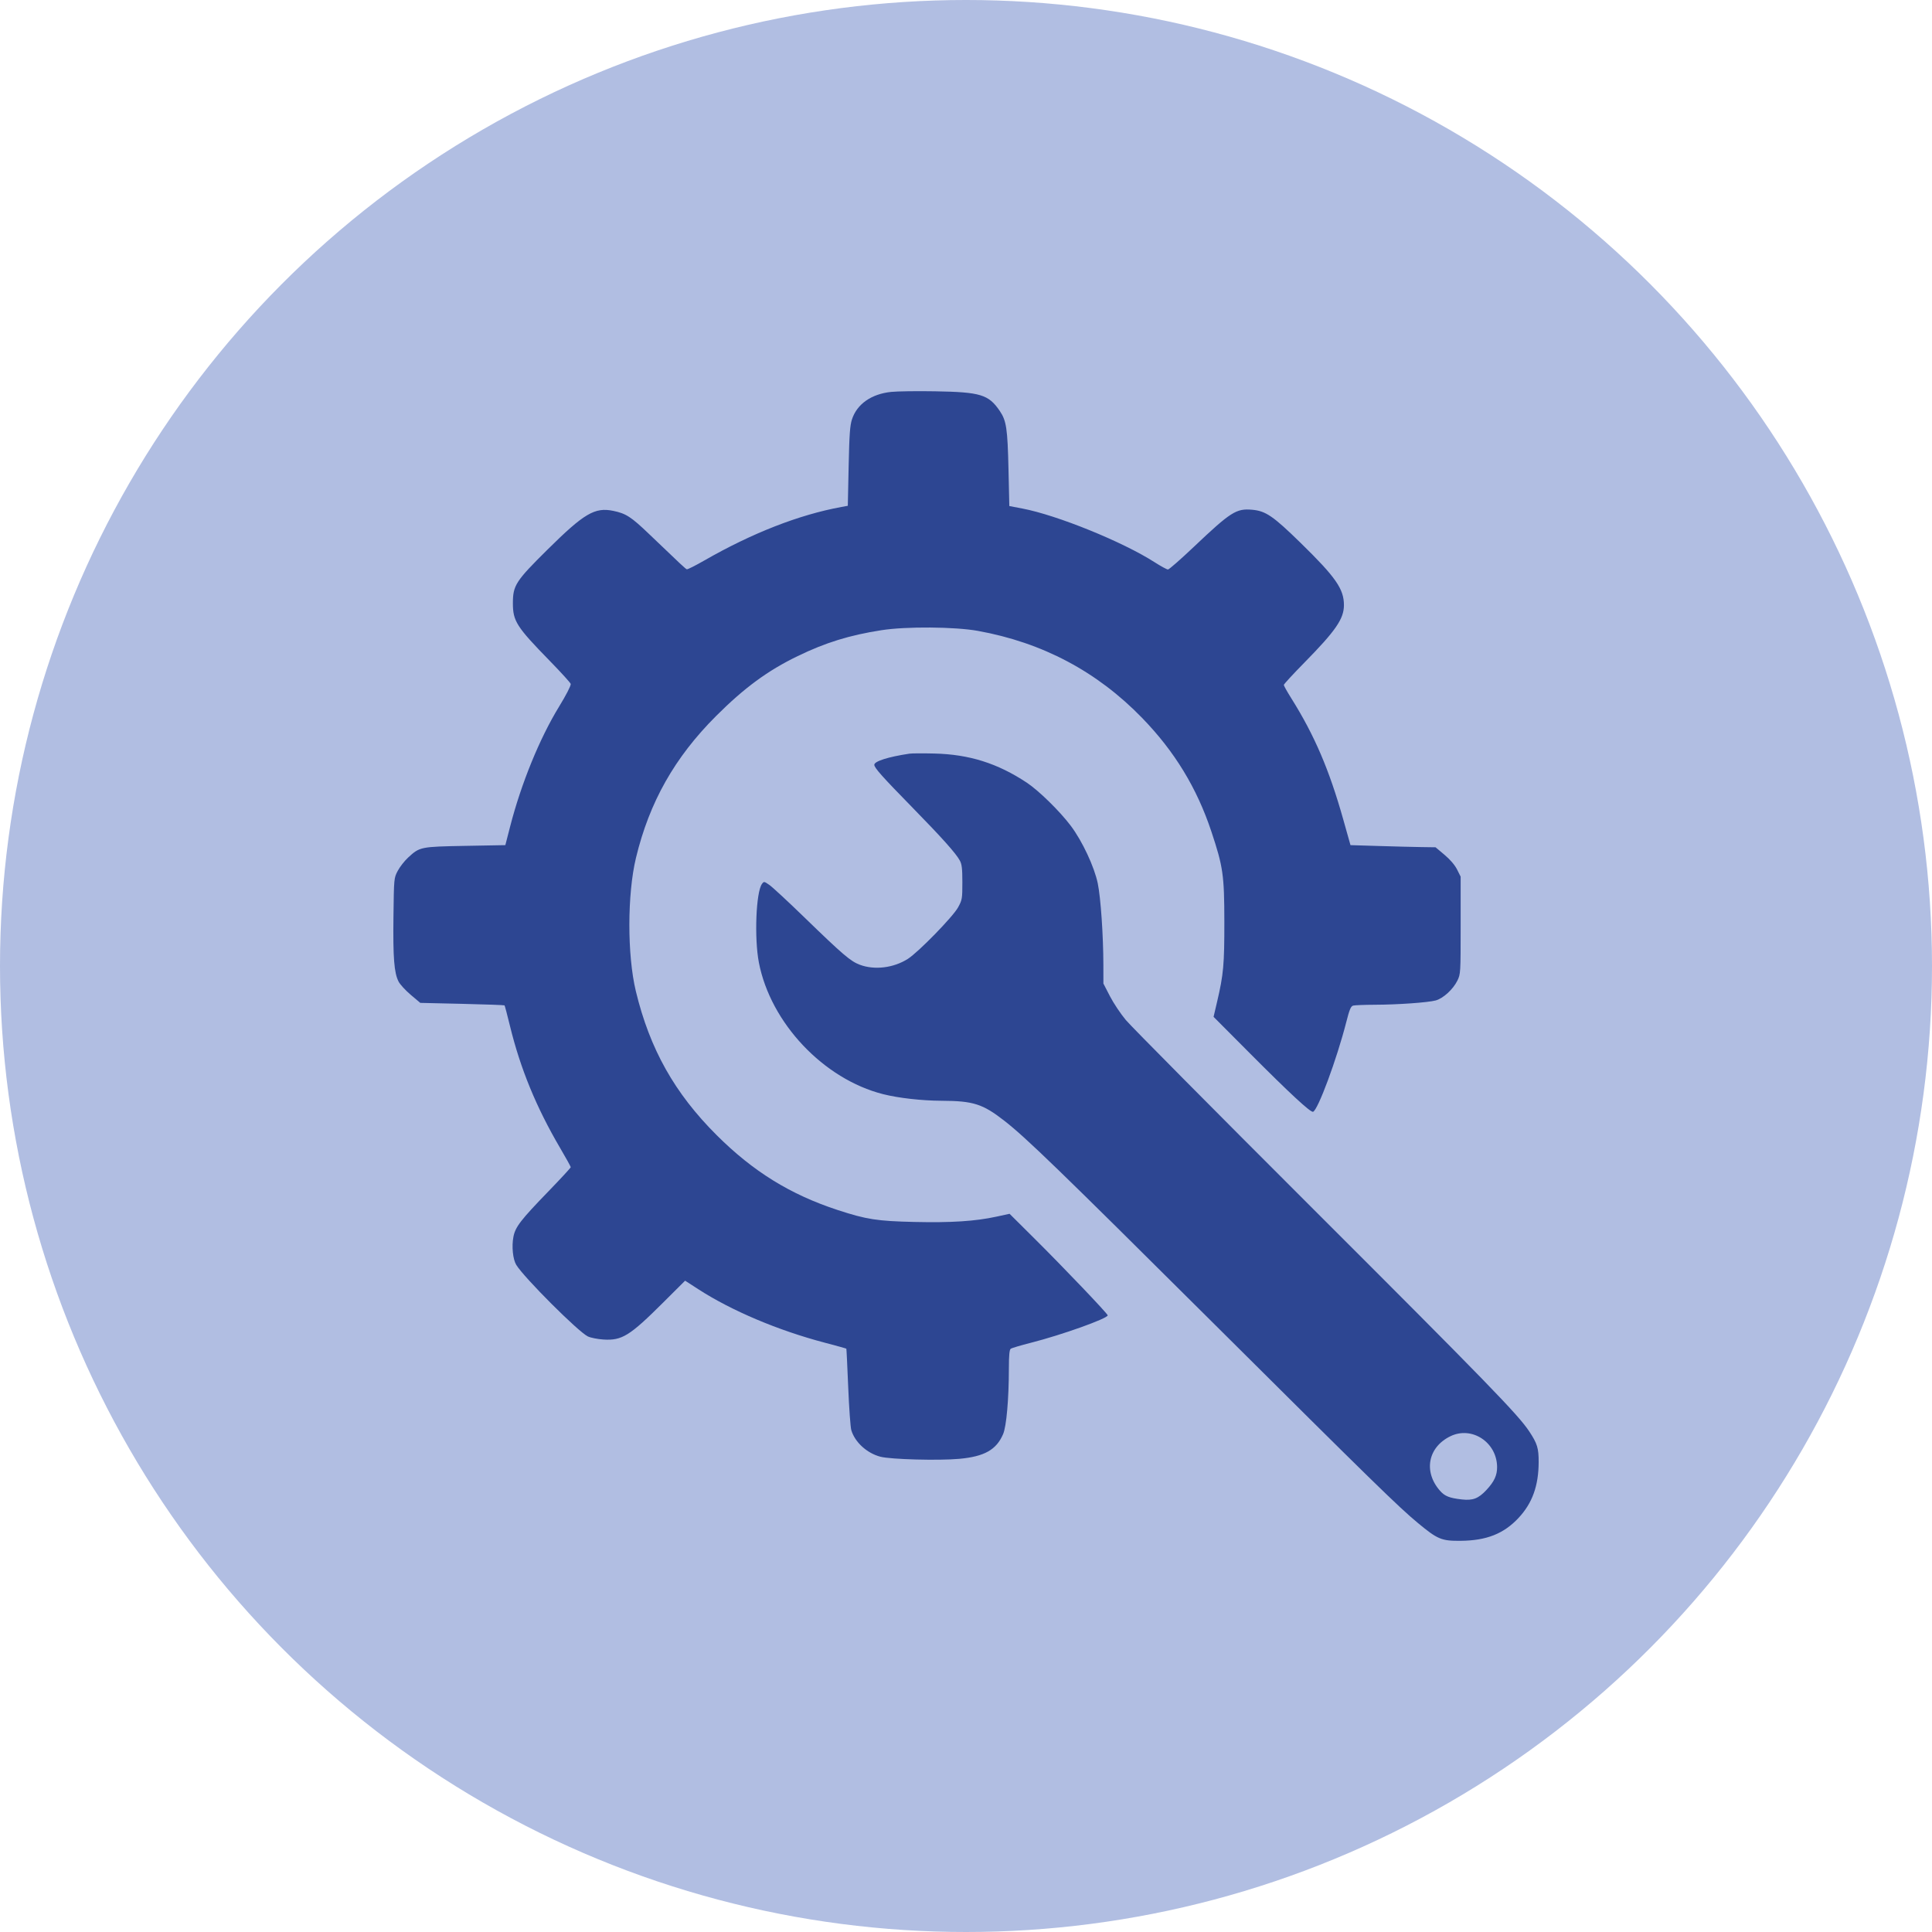
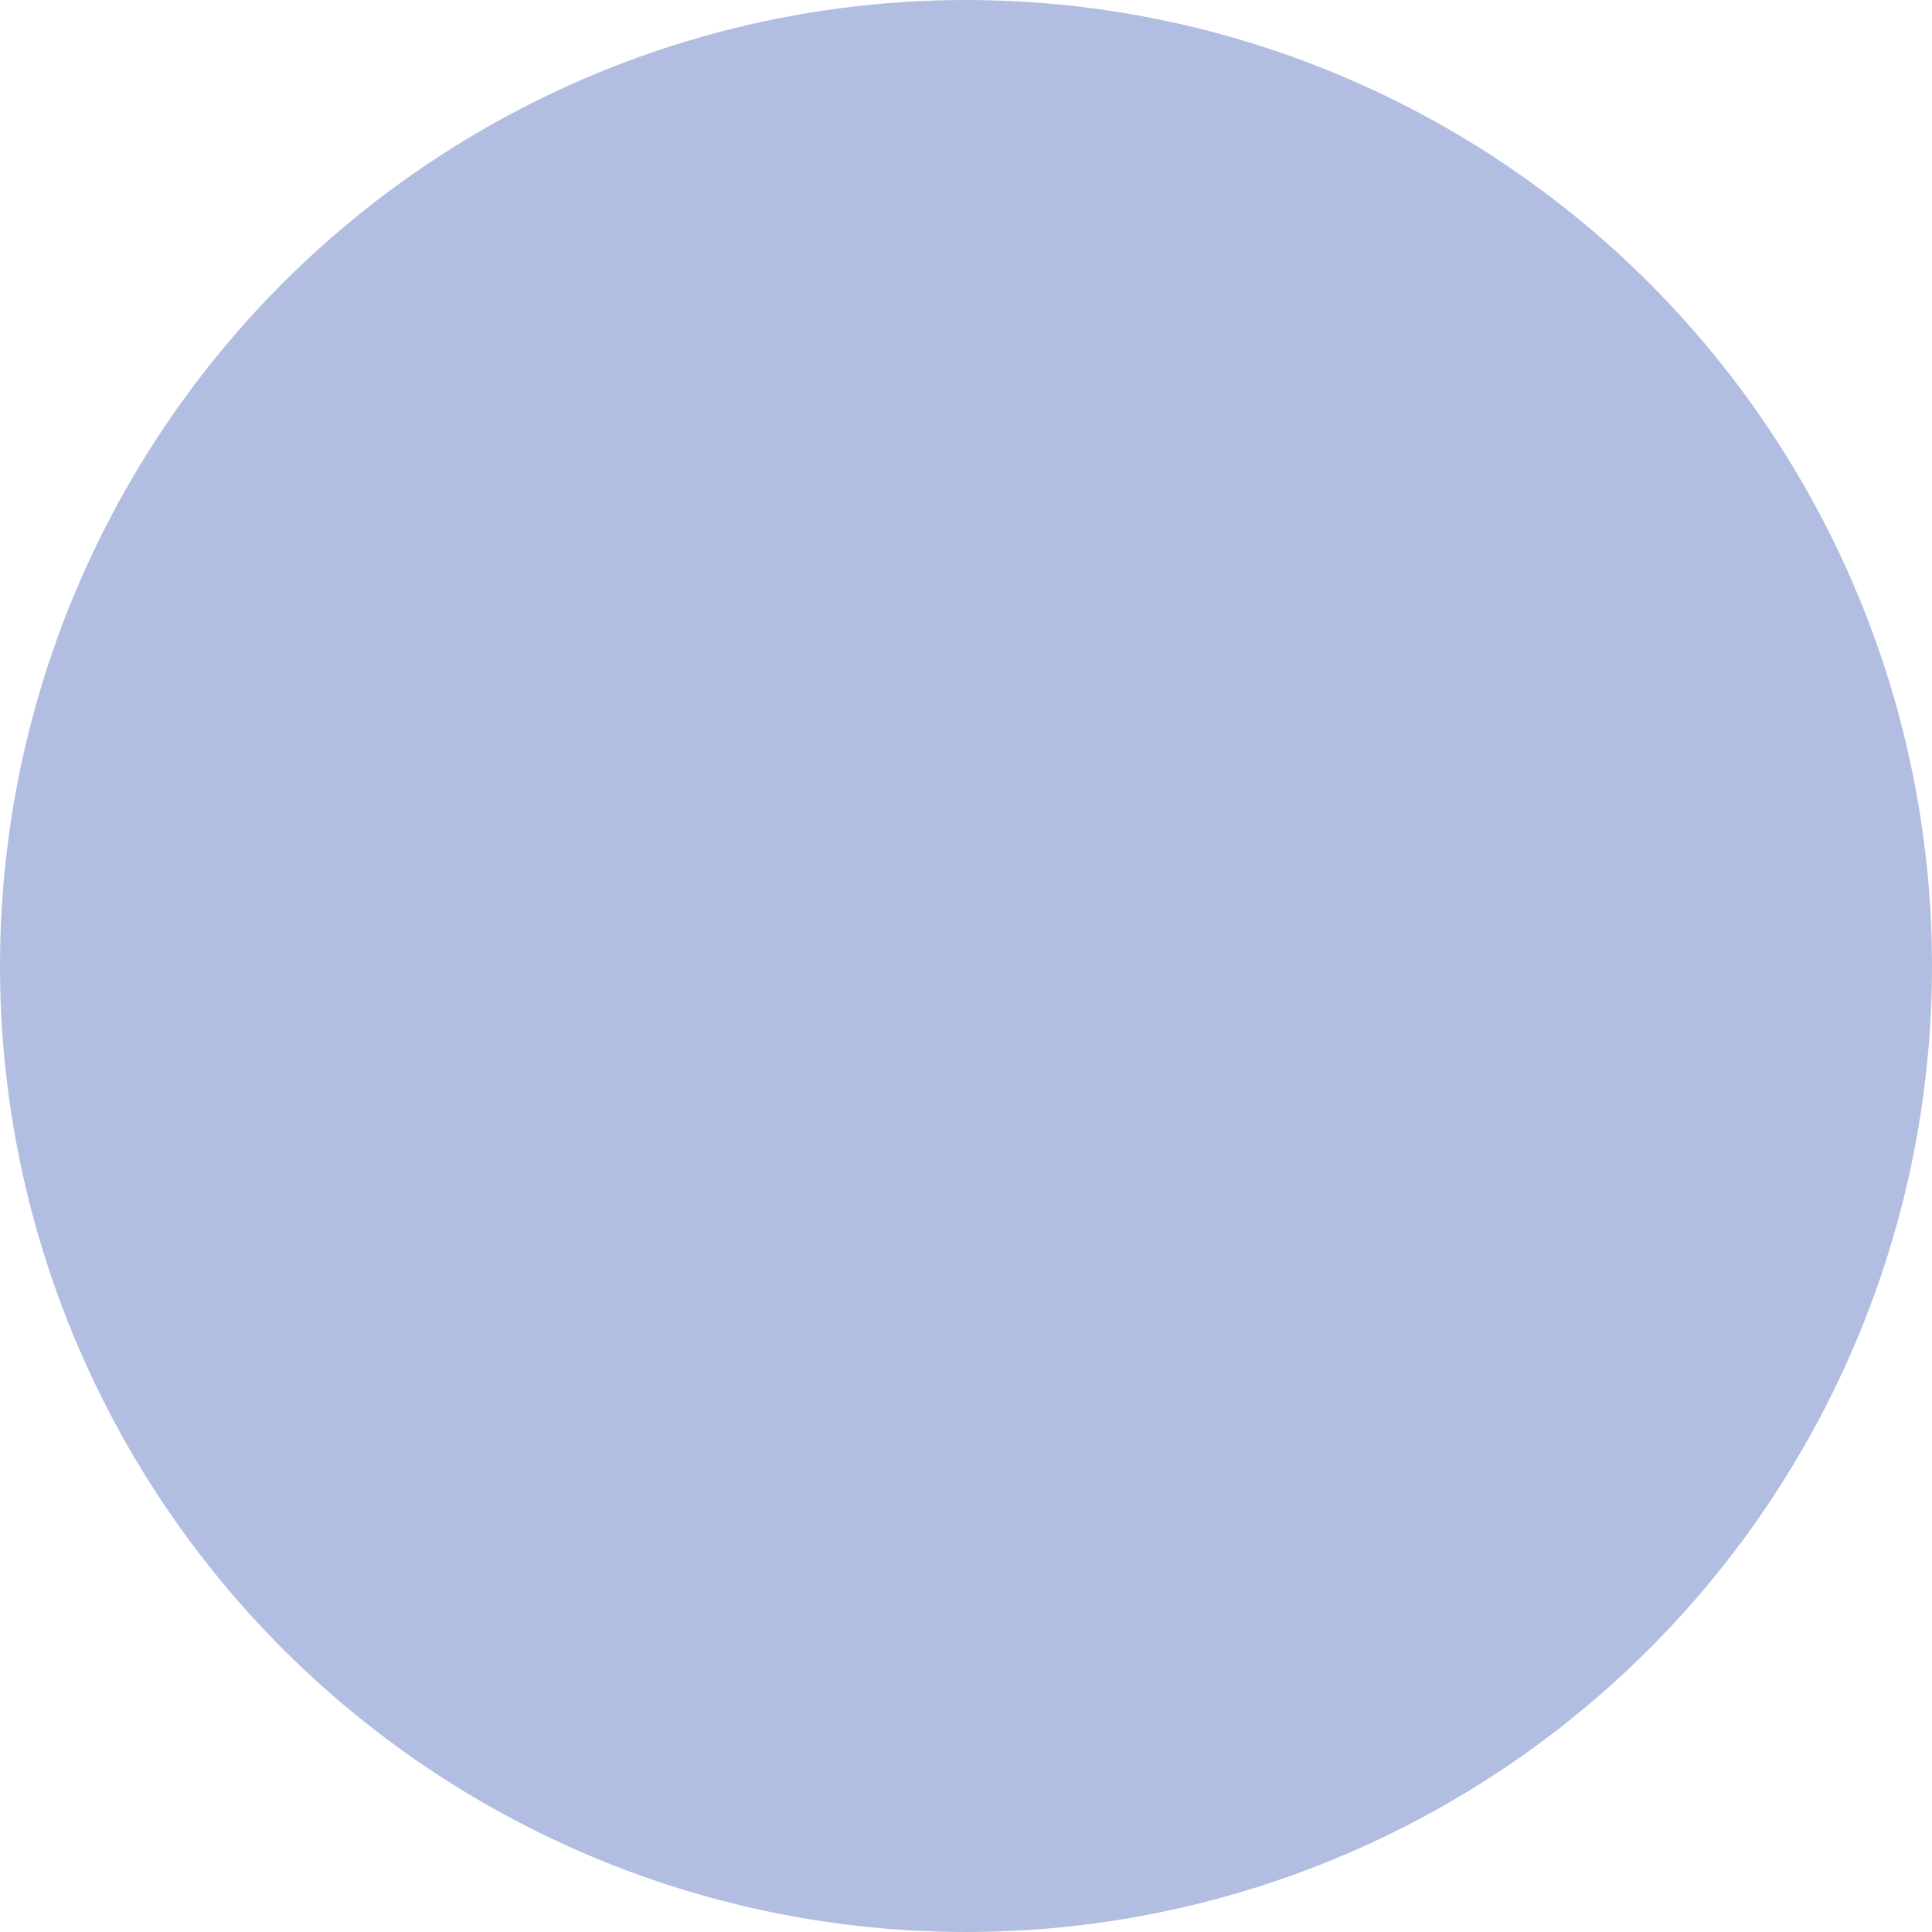
<svg xmlns="http://www.w3.org/2000/svg" width="2672" height="2672" viewBox="0 0 2672 2672" fill="none">
  <circle cx="1336" cy="1336" r="1336" fill="#B1BEE2" />
-   <path fill-rule="evenodd" clip-rule="evenodd" d="M1232.45 542.01C1205.02 544.895 1185.17 558.849 1178.26 580.12C1175.51 588.591 1174.62 601.222 1173.69 645.082L1172.54 699.53L1163.63 701.166C1105.03 711.926 1040.27 737.214 974.02 775.211C961.768 782.239 950.906 787.692 949.882 787.328C948.035 786.672 942.401 781.409 897.882 738.749C872.831 714.744 865.778 710.174 848.145 706.534C822.613 701.267 807.919 709.932 757.091 760.228C713.222 803.638 709.345 809.642 709.339 834.192C709.333 859.021 714.284 866.781 760.072 913.714C776.179 930.225 789.358 944.741 789.358 945.971C789.358 948.945 782.98 961.301 773.175 977.321C746.287 1021.25 720.844 1083.59 705.527 1143.09L698.901 1168.84L643.631 1169.85C581.513 1171 580.521 1171.2 564.538 1185.93C559.473 1190.6 552.967 1198.91 550.08 1204.4C544.834 1214.37 544.83 1214.43 544.155 1267.92C543.44 1324.64 545.098 1345.6 551.244 1357.53C553.324 1361.57 560.932 1369.85 568.15 1375.94L581.273 1387L639.132 1388.33C670.953 1389.07 697.34 1390.02 697.77 1390.45C698.2 1390.88 701.558 1403.56 705.234 1418.64C719.708 1478.01 741.691 1531.52 774.73 1587.8C782.776 1601.51 789.358 1613.41 789.358 1614.24C789.358 1615.08 775.672 1629.9 758.943 1647.19C719.894 1687.55 712.735 1696.83 710.067 1710.57C707.503 1723.78 709.305 1741.64 713.977 1749.32C724.666 1766.89 799.913 1842.09 813.046 1848.33C816.9 1850.16 826.522 1852.07 834.43 1852.58C860.207 1854.23 870.817 1847.66 917.445 1801.18L947.508 1771.21L965.962 1783.14C1011.86 1812.81 1076.37 1840.07 1140.61 1856.95C1156.81 1861.2 1170.26 1864.95 1170.51 1865.27C1170.75 1865.58 1171.92 1889.46 1173.09 1918.32C1174.27 1947.18 1176.19 1974.01 1177.37 1977.95C1182.36 1994.64 1199.03 2009.84 1217.64 2014.68C1232.03 2018.42 1298.03 2020.2 1326.54 2017.62C1361.38 2014.46 1377.98 2005.14 1387.3 1983.47C1391.95 1972.67 1395.25 1935.06 1395.3 1892.32C1395.32 1874.68 1396.06 1866.76 1397.8 1865.42C1399.16 1864.38 1411.86 1860.59 1426.02 1857C1468.27 1846.28 1531.97 1823.52 1531.97 1819.14C1531.97 1816.89 1471.76 1753.74 1430.63 1712.87L1396.25 1678.7L1378.21 1682.63C1349.03 1689 1315.49 1691.18 1264.63 1690C1213.06 1688.8 1198.37 1686.52 1158.68 1673.54C1093.05 1652.07 1041.67 1620.3 991.152 1569.93C932.992 1511.95 898.605 1450.68 879.384 1370.81C867.372 1320.88 867.447 1236.71 879.55 1186.47C898.118 1109.42 932.961 1047.68 990.183 990.439C1029.35 951.268 1061.74 927.467 1103.23 907.386C1141.98 888.636 1174.67 878.527 1219.08 871.571C1252.94 866.264 1320.52 866.747 1352.46 872.524C1441.71 888.662 1517.26 928.706 1579.56 992.894C1624.51 1039.21 1655.26 1089.64 1675.35 1150.02C1691.59 1198.83 1693.22 1210.2 1693.3 1274.77C1693.36 1334.31 1692.15 1347.65 1683.25 1385.59L1678.39 1406.31L1729.44 1457.57C1783.8 1512.14 1812.43 1538.64 1815.95 1537.64C1822.56 1535.75 1848.74 1465.15 1861.81 1414C1866.4 1396.01 1868.22 1391.64 1871.5 1390.76C1873.73 1390.16 1887.13 1389.64 1901.29 1389.59C1933.12 1389.49 1974.84 1386.54 1985.64 1383.63C1995.88 1380.87 2009.64 1368.3 2015.55 1356.29C2020.03 1347.2 2020.11 1345.97 2020.11 1279.72V1212.4L2015.16 1202.53C2012.04 1196.31 2005.62 1188.81 1997.81 1182.24L1985.41 1171.81L1966.12 1171.54C1955.52 1171.39 1929.04 1170.72 1907.29 1170.05L1867.75 1168.84L1857.71 1133.19C1838.38 1064.56 1817.91 1016.81 1786.03 965.976C1780.26 956.777 1775.54 948.373 1775.54 947.3C1775.54 946.226 1788.3 932.367 1803.9 916.502C1847.27 872.375 1858.65 855.867 1858.69 837.02C1858.74 814.638 1847.41 798.326 1798.89 750.925C1760.75 713.669 1750.59 706.706 1731.85 705.007C1709.78 703.007 1702.28 707.784 1650.78 756.6C1632.81 773.637 1616.86 787.595 1615.34 787.617C1613.81 787.641 1605.46 783.104 1596.79 777.54C1552.76 749.299 1462.05 712.476 1413.94 703.31L1395.91 699.877L1394.77 649.217C1393.5 592.81 1391.88 581.872 1382.78 568.469C1367.29 545.641 1356.19 542.255 1293.34 541.178C1268.29 540.749 1240.89 541.123 1232.45 542.01ZM1257.7 1042.34C1228.28 1046.79 1209.18 1052.85 1209.18 1057.73C1209.18 1061.88 1220.2 1074.23 1262.51 1117.47C1302.78 1158.62 1321.98 1180.1 1327.44 1190.1C1330.27 1195.28 1330.97 1201.27 1330.97 1220.32C1330.97 1242.99 1330.69 1244.58 1325.03 1254.95C1317.97 1267.85 1270.11 1316.92 1255.55 1326.17C1235.81 1338.71 1209.52 1341.92 1189.16 1334.28C1176.32 1329.47 1165.81 1320.48 1112.18 1268.47C1089.87 1246.83 1068.24 1226.79 1064.11 1223.92C1056.8 1218.87 1056.51 1218.82 1053.82 1222.49C1045.56 1233.7 1043.06 1297.59 1049.55 1331.21C1065.69 1414.76 1138.93 1492.36 1221.38 1513.26C1242.59 1518.63 1274.63 1522.25 1302.1 1522.38C1346.08 1522.58 1359.01 1526.68 1388.87 1549.92C1418.85 1573.26 1463.81 1616.78 1675.54 1827.42C1900.5 2051.24 1933.88 2083.85 1960.98 2106.34C1988.28 2128.99 1993.66 2131.23 2020.11 2130.98C2055.89 2130.65 2079.66 2121.26 2100.15 2099.36C2119.23 2078.97 2127.93 2054.82 2128 2022.08C2128.04 2002.8 2126.12 1996.52 2115 1979.7C2099.63 1956.47 2056.72 1912.3 1811.94 1667.83C1678.91 1534.96 1564.21 1419.27 1557.07 1410.74C1549.92 1402.2 1540.01 1387.36 1535.05 1377.75L1526.03 1360.28L1525.99 1334.85C1525.93 1293.95 1522.33 1241.57 1518.23 1221.73C1513.48 1198.81 1496.84 1163.26 1480.96 1142.15C1465.77 1121.94 1436.53 1093.29 1419.89 1082.3C1379.53 1055.62 1340.48 1043.33 1292.35 1042.15C1276.56 1041.76 1260.96 1041.84 1257.7 1042.34ZM2006.23 1986.22C1974.92 2001.19 1968.28 2035.25 1991.5 2061.7C1998.15 2069.27 2004.5 2071.81 2021.62 2073.75C2037 2075.49 2044.62 2072.59 2055.69 2060.76C2066.58 2049.11 2070.64 2040.36 2070.52 2028.78C2070.17 1994.77 2035.84 1972.05 2006.23 1986.22Z" fill="#2D4692" />
</svg>